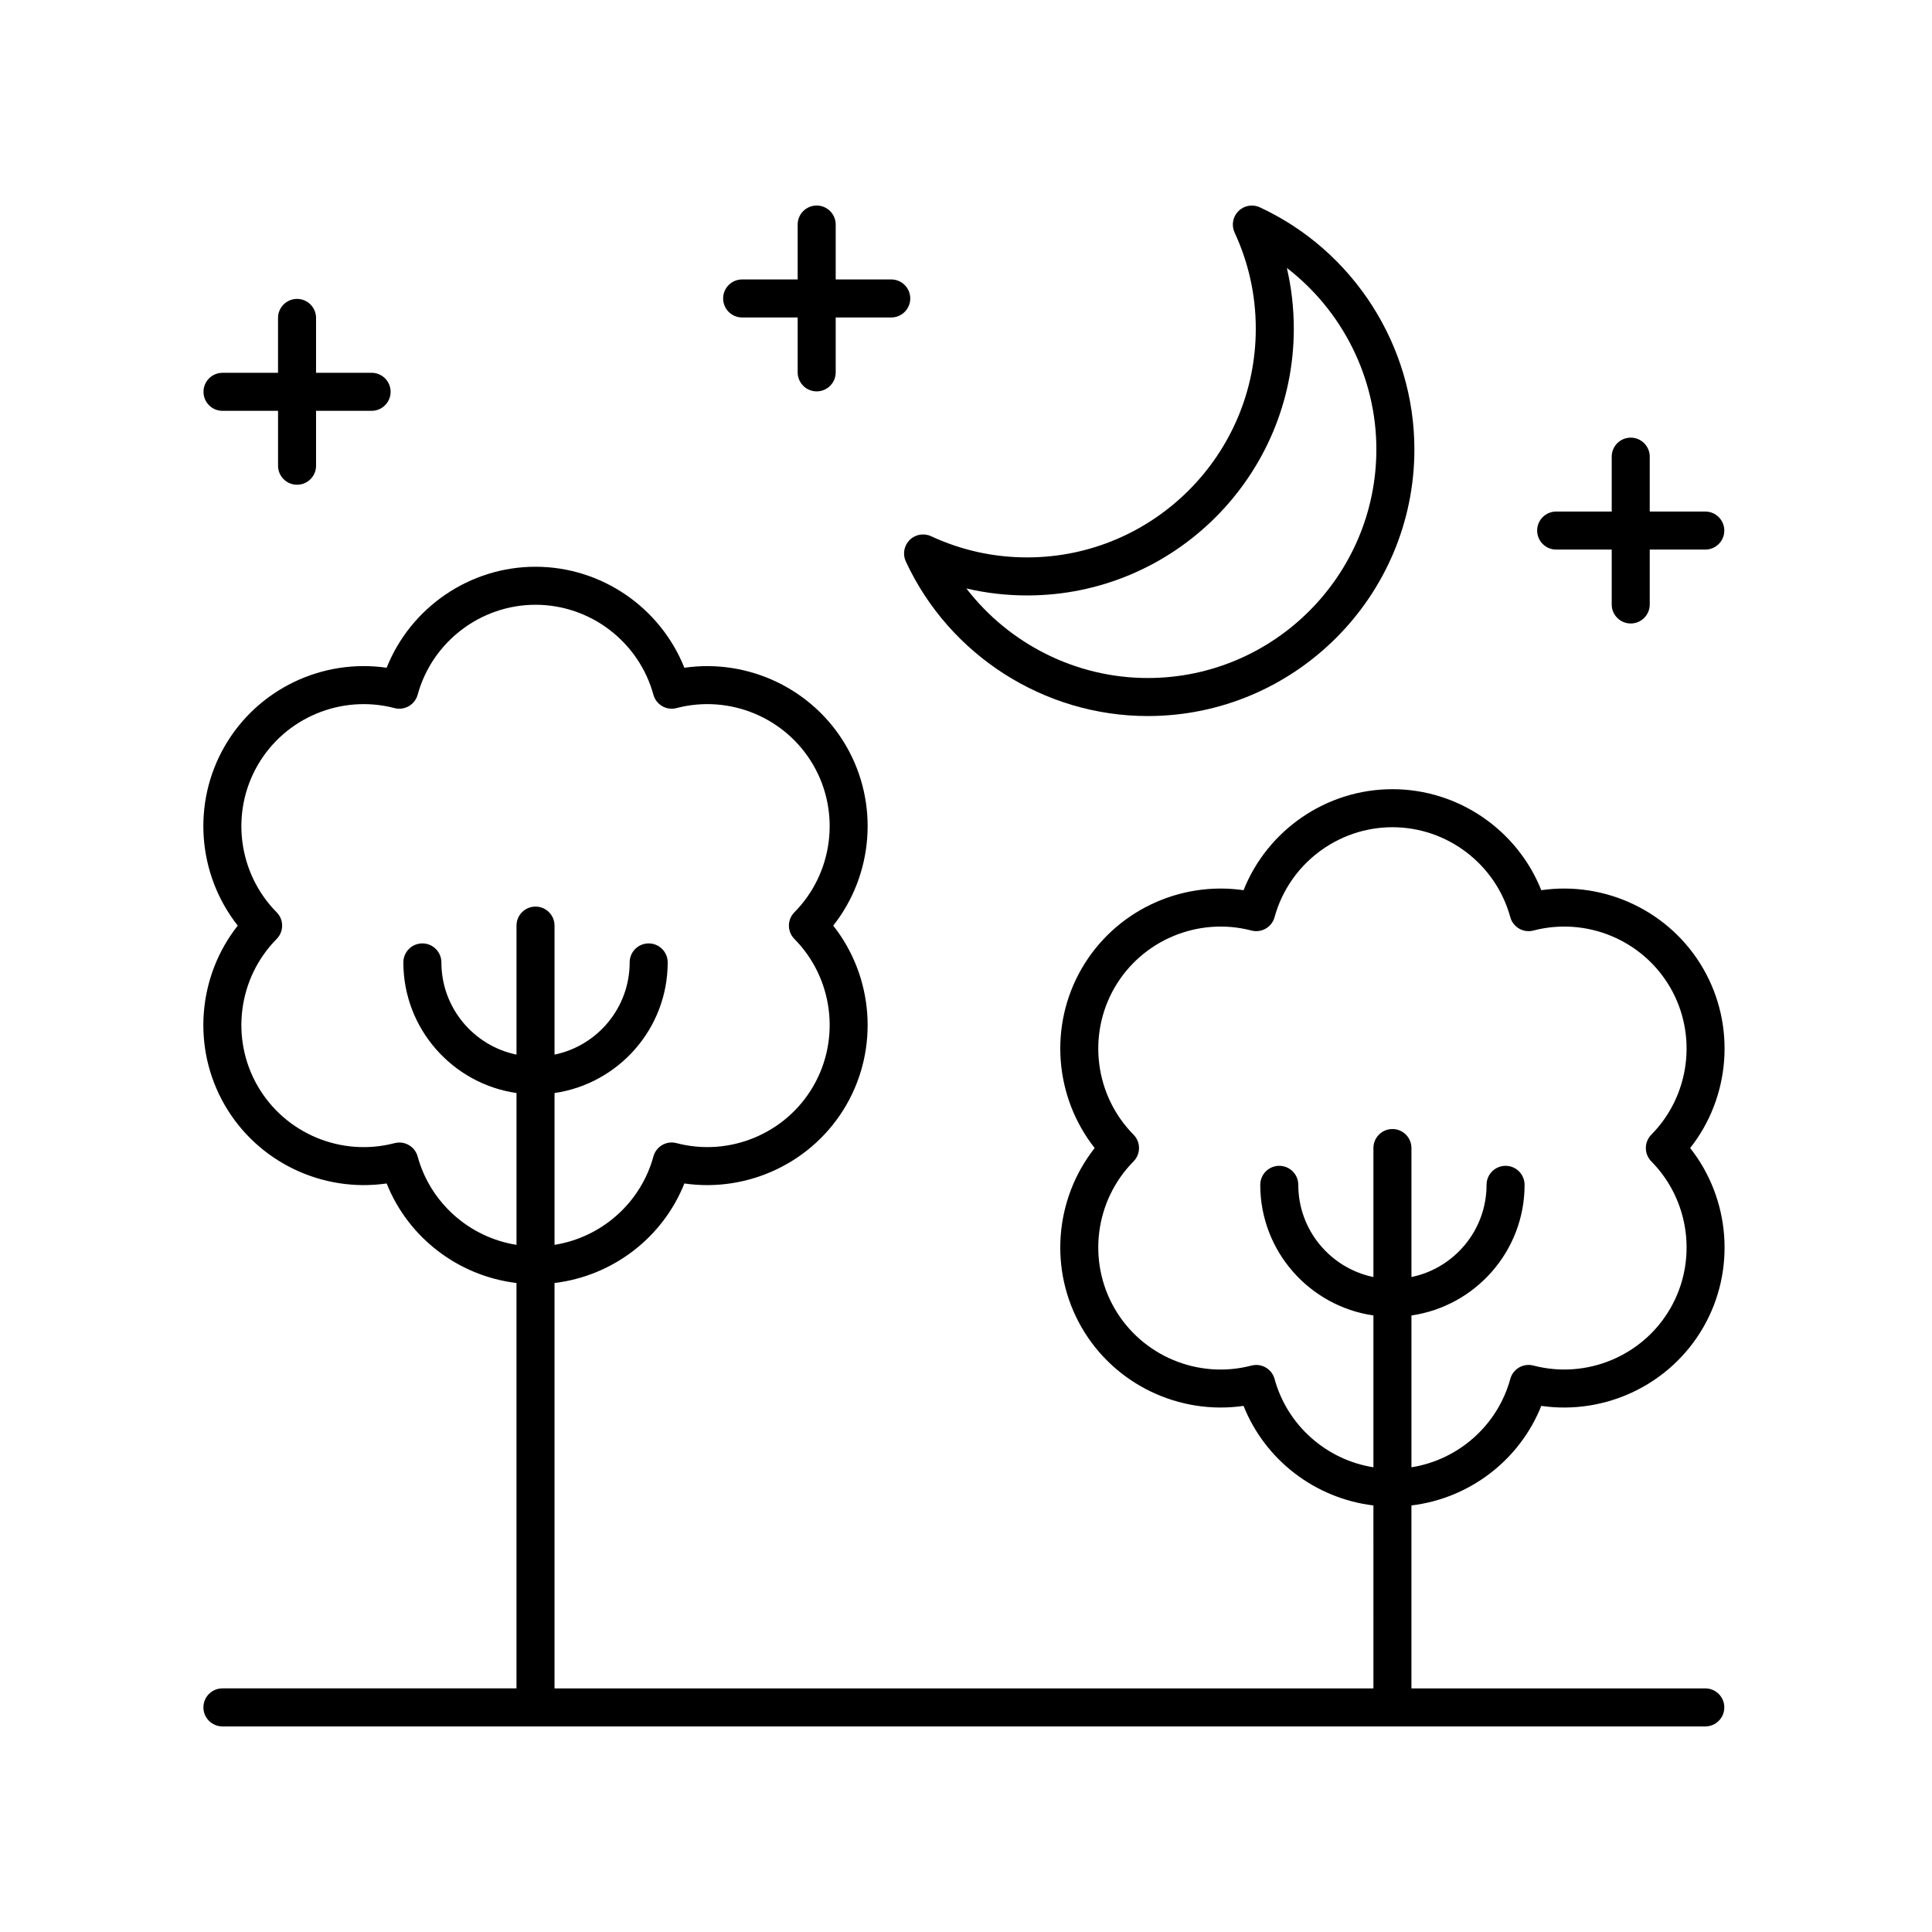
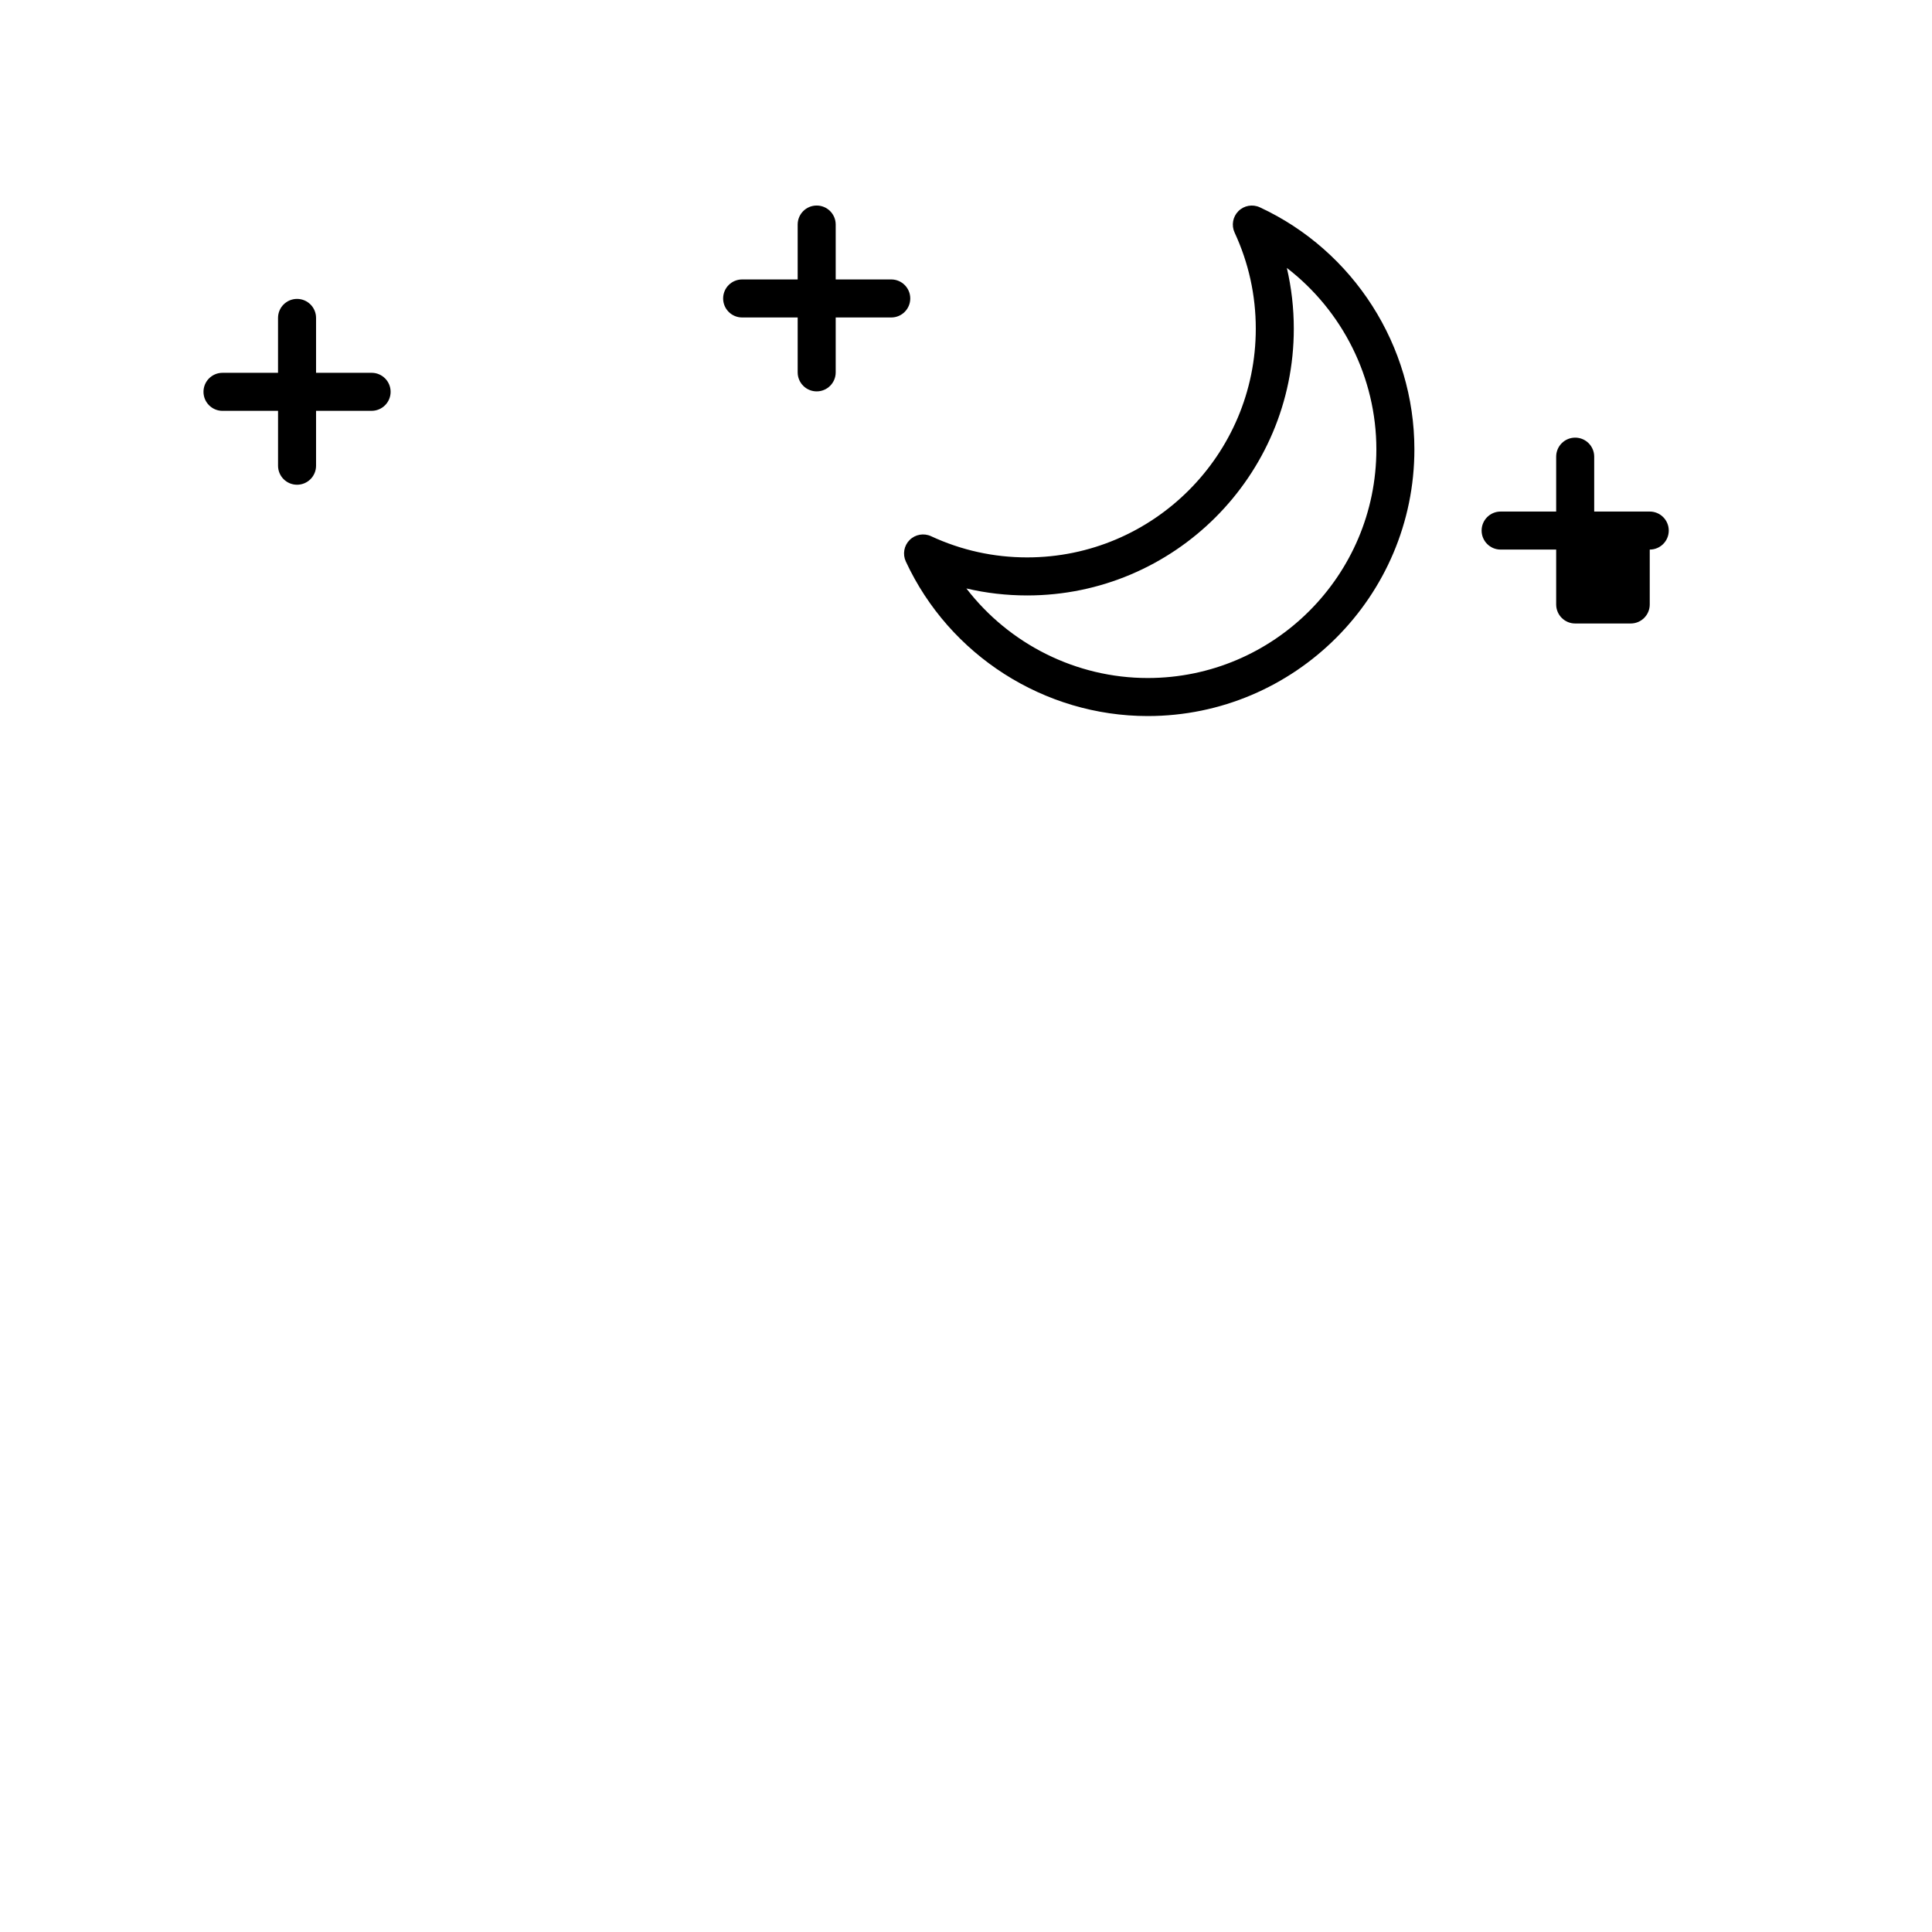
<svg xmlns="http://www.w3.org/2000/svg" fill="#000000" width="800px" height="800px" version="1.1" viewBox="144 144 512 512">
  <g>
-     <path d="m202.95 601.52h392.97c2.785 0 5.039-2.254 5.039-5.039 0-2.781-2.254-5.039-5.039-5.039h-77.875v-48.484c15.375-1.855 28.664-11.969 34.41-26.383 17.012 2.461 34.176-5.644 42.914-20.781 8.738-15.133 7.188-34.051-3.457-47.551 10.648-13.504 12.191-32.422 3.457-47.551-8.738-15.137-25.895-23.238-42.914-20.781-6.367-15.969-21.973-26.766-39.449-26.766-17.477 0-33.086 10.797-39.453 26.766-17.039-2.461-34.168 5.652-42.906 20.781-8.738 15.129-7.191 34.047 3.453 47.551-10.648 13.504-12.191 32.418-3.453 47.551s25.863 23.238 42.906 20.781c5.746 14.414 19.039 24.531 34.414 26.383l0.004 48.484h-217.02v-107.43c15.379-1.855 28.672-11.969 34.414-26.379 17.012 2.461 34.164-5.648 42.906-20.781 8.738-15.137 7.188-34.051-3.457-47.551 10.648-13.5 12.195-32.414 3.457-47.551-8.738-15.133-25.895-23.25-42.906-20.785-6.371-15.973-21.984-26.77-39.453-26.77-17.477 0-33.082 10.797-39.449 26.766-17.066-2.473-34.18 5.652-42.914 20.785-8.738 15.133-7.188 34.051 3.457 47.551-10.648 13.5-12.195 32.414-3.457 47.551 8.742 15.137 25.898 23.25 42.914 20.781 5.746 14.41 19.035 24.527 34.41 26.379v107.43h-77.93c-2.785 0-5.039 2.254-5.039 5.039 0.004 2.781 2.258 5.039 5.039 5.039zm278.82-92.09c-0.613-2.234-2.641-3.703-4.856-3.703-0.422 0-0.852 0.051-1.277 0.164-14.082 3.688-28.992-2.547-36.262-15.133-7.273-12.594-5.211-28.617 5.023-38.977 1.934-1.961 1.938-5.117 0-7.078-10.234-10.355-12.297-26.383-5.023-38.973 7.266-12.586 22.18-18.809 36.262-15.133 2.672 0.707 5.402-0.879 6.137-3.539 3.848-14.035 16.695-23.836 31.238-23.836 14.539 0 27.387 9.805 31.23 23.836 0.734 2.66 3.465 4.25 6.137 3.539 14.102-3.676 29 2.547 36.266 15.133 7.273 12.59 5.199 28.617-5.027 38.973-1.938 1.965-1.934 5.121 0 7.078 10.23 10.355 12.301 26.383 5.027 38.973-7.266 12.59-22.176 18.816-36.266 15.133-2.68-0.707-5.406 0.879-6.137 3.539-3.394 12.387-13.805 21.453-26.195 23.418v-40.234c16.926-2.457 29.984-17.023 29.984-34.617 0-2.781-2.254-5.039-5.039-5.039-2.785 0-5.039 2.254-5.039 5.039 0 12.031-8.559 22.098-19.906 24.434v-34.184c0-2.781-2.254-5.039-5.039-5.039-2.785 0-5.039 2.254-5.039 5.039v34.184c-11.348-2.336-19.91-12.402-19.91-24.434 0-2.781-2.254-5.039-5.039-5.039-2.785 0-5.039 2.254-5.039 5.039 0 17.598 13.059 32.164 29.988 34.617v40.234c-12.395-1.961-22.805-11.027-26.199-23.414zm-227.09-58.945c-0.609-2.234-2.637-3.703-4.852-3.703-0.422 0-0.852 0.051-1.277 0.164-14.086 3.691-28.992-2.543-36.266-15.133-7.273-12.594-5.207-28.621 5.023-38.973 1.945-1.961 1.945-5.121 0-7.078-10.23-10.355-12.297-26.379-5.023-38.973 7.266-12.594 22.168-18.824 36.266-15.137 2.656 0.695 5.402-0.879 6.129-3.539 3.852-14.039 16.699-23.844 31.238-23.844 14.539 0 27.387 9.805 31.242 23.84 0.727 2.66 3.469 4.246 6.129 3.539 14.086-3.684 28.992 2.543 36.262 15.137 7.273 12.594 5.207 28.617-5.023 38.973-1.945 1.961-1.945 5.121 0 7.078 10.23 10.355 12.297 26.383 5.023 38.973-7.266 12.59-22.168 18.816-36.262 15.133-2.676-0.715-5.406 0.875-6.129 3.539-3.398 12.387-13.809 21.449-26.203 23.414v-40.23c16.926-2.457 29.988-17.023 29.988-34.617 0-2.781-2.254-5.039-5.039-5.039s-5.039 2.254-5.039 5.039c0 12.031-8.562 22.098-19.91 24.434v-34.188c0-2.781-2.254-5.039-5.039-5.039-2.785 0-5.039 2.254-5.039 5.039v34.188c-11.348-2.336-19.906-12.402-19.906-24.434 0-2.781-2.254-5.039-5.039-5.039-2.785 0-5.039 2.254-5.039 5.039 0 17.598 13.059 32.164 29.984 34.617v40.23c-12.391-1.961-22.801-11.027-26.199-23.41z" />
    <path d="m448.16 333.76c38.965 0 70.668-31.711 70.668-70.684 0-27.406-16.074-52.582-40.953-64.133-1.922-0.891-4.195-0.492-5.684 1.008-1.496 1.492-1.898 3.766-1.008 5.684 3.723 8.031 5.613 16.602 5.613 25.477 0 33.418-27.18 60.605-60.59 60.605-8.871 0-17.438-1.891-25.465-5.617-1.914-0.887-4.188-0.488-5.684 1.008-1.496 1.492-1.898 3.766-1.008 5.684 11.543 24.891 36.707 40.969 64.109 40.969zm-31.957-31.961c38.965 0 70.668-31.711 70.668-70.684 0-5.484-0.621-10.867-1.844-16.113 14.719 11.336 23.723 29.078 23.723 48.074 0 33.418-27.18 60.605-60.59 60.605-18.992 0-36.727-9.008-48.059-23.734 5.238 1.23 10.621 1.852 16.102 1.852z" />
-     <path d="m576.16 309.23c2.785 0 5.039-2.254 5.039-5.039v-14.547h14.719c2.785 0 5.039-2.254 5.039-5.039 0-2.781-2.254-5.039-5.039-5.039h-14.719v-14.547c0-2.781-2.254-5.039-5.039-5.039s-5.039 2.254-5.039 5.039v14.547h-14.719c-2.785 0-5.039 2.254-5.039 5.039 0 2.781 2.254 5.039 5.039 5.039h14.719v14.547c0 2.781 2.254 5.039 5.039 5.039z" />
+     <path d="m576.16 309.23c2.785 0 5.039-2.254 5.039-5.039v-14.547c2.785 0 5.039-2.254 5.039-5.039 0-2.781-2.254-5.039-5.039-5.039h-14.719v-14.547c0-2.781-2.254-5.039-5.039-5.039s-5.039 2.254-5.039 5.039v14.547h-14.719c-2.785 0-5.039 2.254-5.039 5.039 0 2.781 2.254 5.039 5.039 5.039h14.719v14.547c0 2.781 2.254 5.039 5.039 5.039z" />
    <path d="m360.43 247.72c2.785 0 5.039-2.254 5.039-5.039v-14.547h14.719c2.785 0 5.039-2.254 5.039-5.039 0-2.781-2.254-5.039-5.039-5.039h-14.719v-14.547c0-2.781-2.254-5.039-5.039-5.039-2.785 0-5.039 2.254-5.039 5.039v14.547h-14.715c-2.785 0-5.039 2.254-5.039 5.039 0 2.781 2.254 5.039 5.039 5.039h14.715v14.547c0.004 2.781 2.254 5.039 5.039 5.039z" />
    <path d="m222.72 272.46c2.785 0 5.039-2.254 5.039-5.039v-14.547h14.719c2.785 0 5.039-2.254 5.039-5.039 0-2.781-2.254-5.039-5.039-5.039l-14.719 0.004v-14.547c0-2.781-2.254-5.039-5.039-5.039s-5.039 2.254-5.039 5.039v14.547h-14.715c-2.785 0-5.039 2.254-5.039 5.039 0 2.781 2.254 5.039 5.039 5.039l14.719-0.004v14.547c0 2.781 2.254 5.039 5.035 5.039z" />
  </g>
</svg>